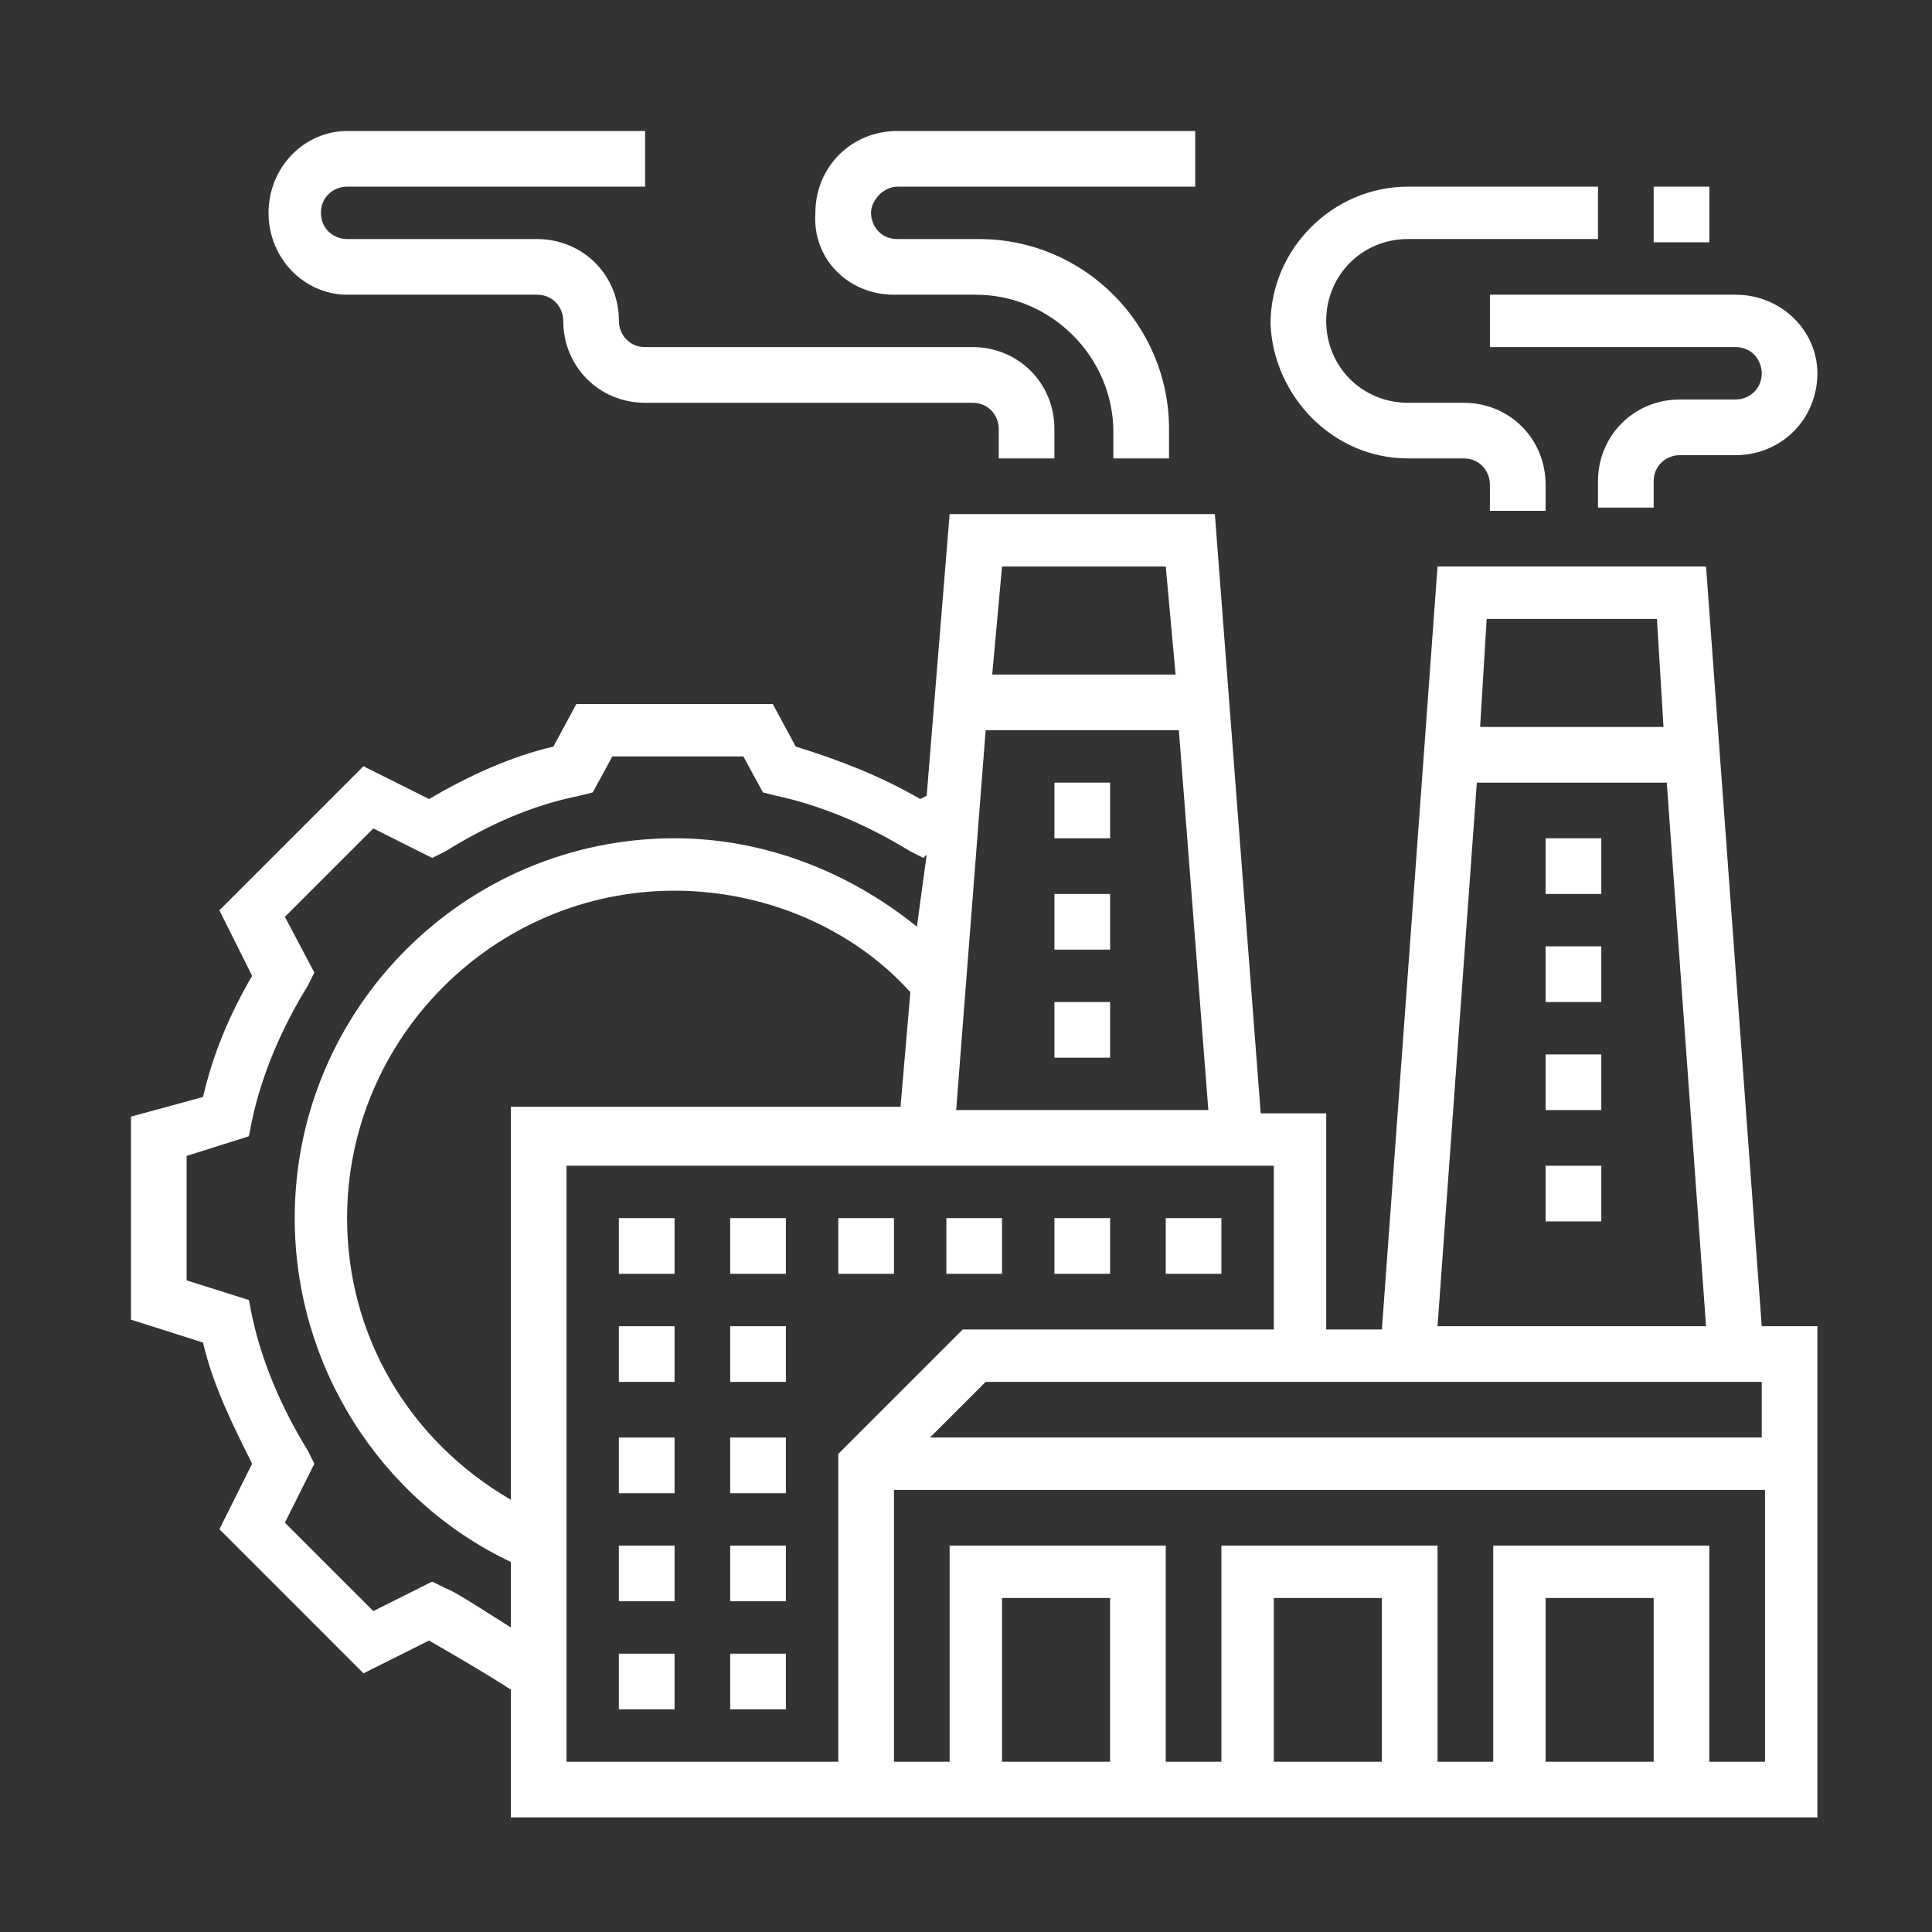
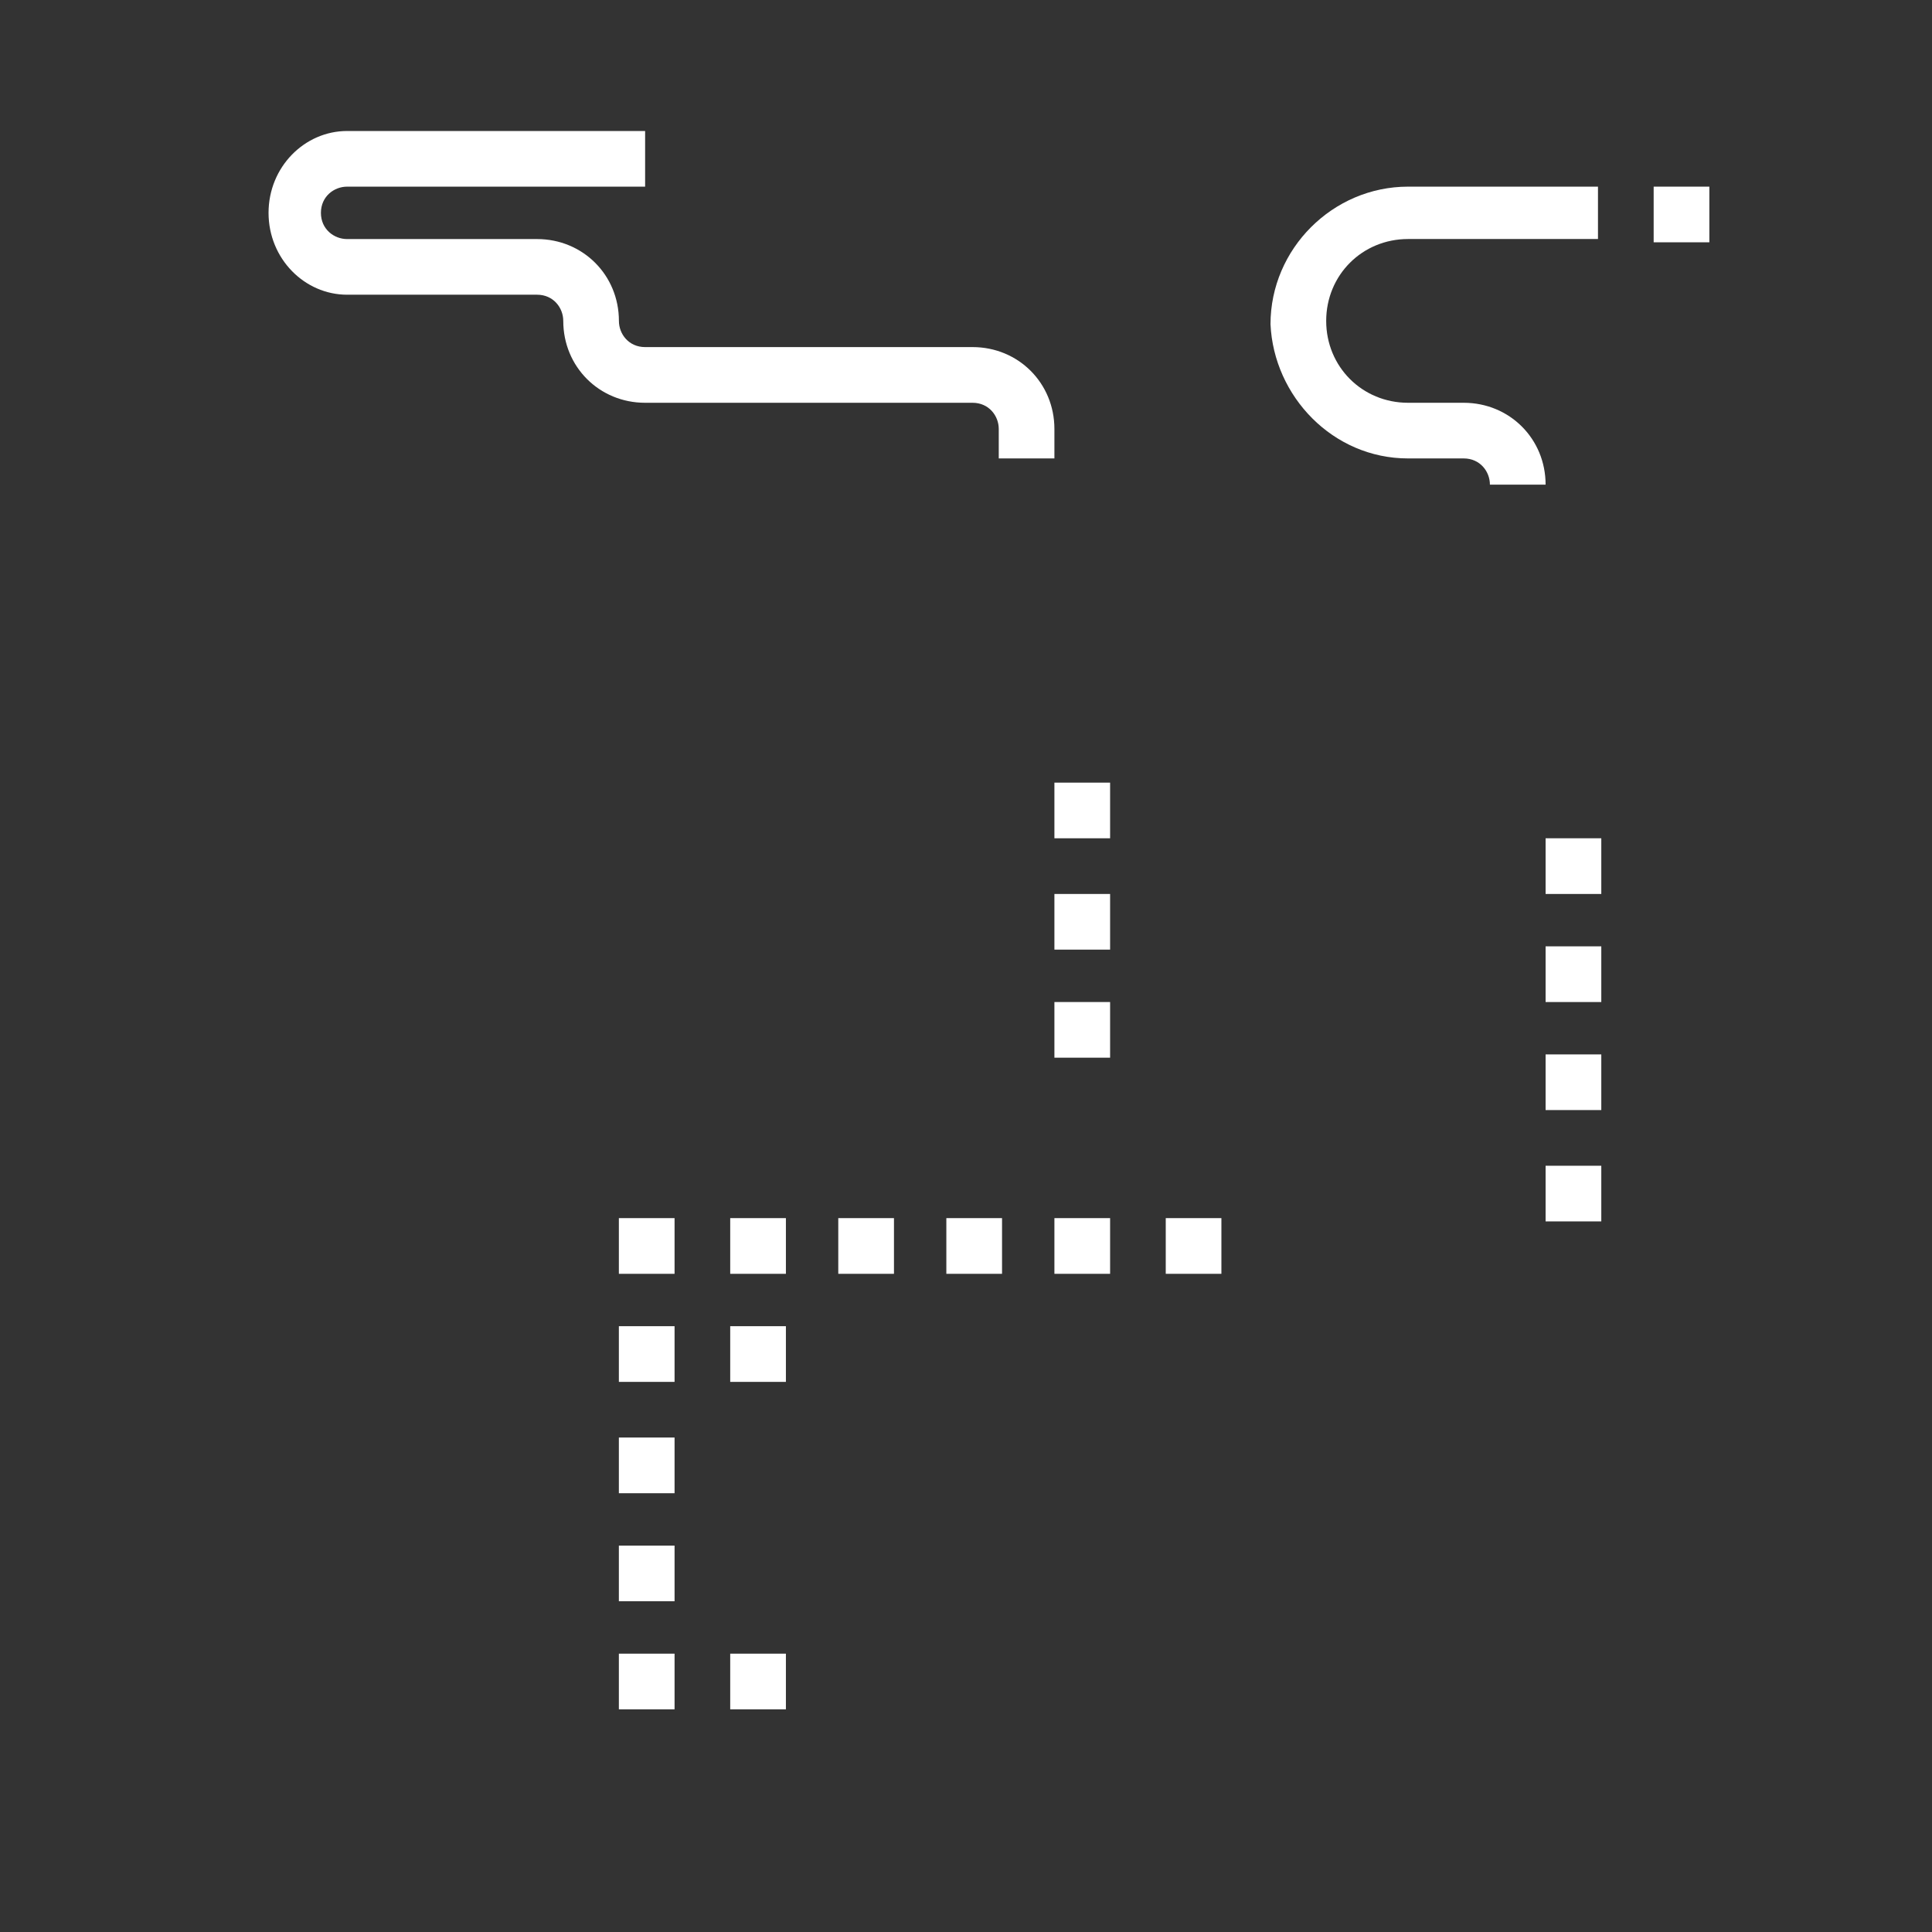
<svg xmlns="http://www.w3.org/2000/svg" width="46" height="46" viewBox="0 0 46 46" fill="none">
  <rect x="0" y="0" width="46" height="46" fill="#333333" stroke="none" />
-   <path d="M40.62 13.488H34.227L32.902 31.654H31.576V26.508H30.017L28.925 12.241H22.61L22.064 18.946L21.909 19.024C20.973 18.478 19.959 18.088 18.946 17.776L18.4 16.763H13.722L13.176 17.776C12.163 18.01 11.149 18.478 10.214 19.024L8.654 18.244L5.224 21.674L6.003 23.234C5.458 24.169 5.068 25.105 4.834 26.119L3.119 26.586V31.42L4.834 31.966C5.068 32.98 5.536 33.915 6.003 34.851L5.224 36.41L8.654 39.841L10.214 39.061C10.759 39.373 11.695 39.919 12.163 40.23V43.271H43.271V31.576H41.946L40.62 13.488ZM39.451 14.736L39.607 17.308H35.241L35.397 14.736H39.451ZM35.163 18.634H39.685L40.62 31.576H34.227L35.163 18.634ZM12.163 26.43V35.708C9.746 34.305 8.264 31.81 8.264 29.003C8.264 24.715 11.773 21.207 16.061 21.207C18.166 21.207 20.271 22.064 21.675 23.624L21.441 26.352H12.163V26.43ZM23.468 17.386H28.068L28.77 26.43H22.766L23.468 17.386ZM27.756 13.488L27.99 16.061H23.624L23.858 13.488H27.756ZM10.603 37.813L10.291 37.657L8.888 38.359L6.783 36.254L7.485 34.851L7.329 34.539C6.705 33.525 6.237 32.434 6.003 31.342L5.925 30.953L4.444 30.485V27.522L5.925 27.054L6.003 26.664C6.237 25.573 6.705 24.481 7.329 23.468L7.485 23.156L6.783 21.83L8.888 19.725L10.291 20.427L10.603 20.271C11.617 19.647 12.63 19.18 13.8 18.946L14.112 18.868L14.58 18.01H17.698L18.166 18.868L18.478 18.946C19.57 19.18 20.661 19.647 21.675 20.271L21.986 20.427L22.064 20.349L21.831 22.064C20.193 20.739 18.166 19.959 16.061 19.959C11.071 19.959 7.017 24.014 7.017 29.003C7.017 32.512 9.044 35.708 12.163 37.19V38.749C11.539 38.359 10.837 37.891 10.603 37.813ZM19.959 41.946H13.488V27.756H30.329V31.654H22.922L19.959 34.617V41.946ZM26.43 41.946H23.858V38.047H26.43V41.946ZM32.902 41.946H30.329V38.047H32.902V41.946ZM39.373 41.946H36.8V38.047H39.373V41.946ZM40.698 41.946V36.8H35.553V41.946H34.227V36.8H29.081V41.946H27.756V36.8H22.61V41.946H21.285V35.474H42.024V41.946H40.698ZM41.946 34.227H22.142L23.468 32.902H41.946V34.227Z" fill="white" />
-   <path d="M35.475 8.264H41.322C41.712 8.264 41.946 8.576 41.946 8.888C41.946 9.278 41.634 9.512 41.322 9.512H39.997C38.905 9.512 38.047 10.37 38.047 11.461V12.085H39.373V11.461C39.373 11.071 39.685 10.837 39.997 10.837H41.322C42.414 10.837 43.271 9.98 43.271 8.888C43.271 7.875 42.414 7.017 41.322 7.017H35.475V8.264Z" fill="white" />
-   <path d="M33.525 10.915H34.85C35.24 10.915 35.474 11.227 35.474 11.539V12.163H36.8V11.539C36.8 10.447 35.942 9.59 34.85 9.59H33.525C32.434 9.59 31.576 8.732 31.576 7.641C31.576 6.549 32.434 5.691 33.525 5.691H38.047V4.444H33.525C31.732 4.444 30.25 5.925 30.25 7.719C30.328 9.434 31.732 10.915 33.525 10.915Z" fill="white" />
+   <path d="M33.525 10.915H34.85C35.24 10.915 35.474 11.227 35.474 11.539H36.8V11.539C36.8 10.447 35.942 9.59 34.85 9.59H33.525C32.434 9.59 31.576 8.732 31.576 7.641C31.576 6.549 32.434 5.691 33.525 5.691H38.047V4.444H33.525C31.732 4.444 30.25 5.925 30.25 7.719C30.328 9.434 31.732 10.915 33.525 10.915Z" fill="white" />
  <path d="M40.699 4.444H39.373V5.769H40.699V4.444Z" fill="white" />
  <path d="M8.265 7.017H12.787C13.177 7.017 13.411 7.329 13.411 7.641C13.411 8.732 14.268 9.59 15.36 9.59H23.156C23.546 9.59 23.78 9.902 23.78 10.214V10.915H25.105V10.214C25.105 9.122 24.248 8.264 23.156 8.264H15.36C14.97 8.264 14.736 7.953 14.736 7.641C14.736 6.549 13.878 5.692 12.787 5.692H8.265C7.953 5.692 7.641 5.458 7.641 5.068C7.641 4.678 7.953 4.444 8.265 4.444H15.36V3.119H8.265C7.251 3.119 6.394 3.976 6.394 5.068C6.394 6.159 7.251 7.017 8.265 7.017Z" fill="white" />
-   <path d="M21.285 7.017H23.234C25.027 7.017 26.509 8.498 26.509 10.291V10.915H27.834V10.214C27.834 7.719 25.807 5.692 23.312 5.692H21.363C20.973 5.692 20.739 5.38 20.739 5.068C20.739 4.756 21.051 4.444 21.363 4.444H28.458V3.119H21.363C20.271 3.119 19.414 3.976 19.414 5.068C19.336 6.159 20.193 7.017 21.285 7.017Z" fill="white" />
  <path d="M26.431 29.003H25.105V30.329H26.431V29.003Z" fill="white" />
  <path d="M29.081 29.003H27.756V30.329H29.081V29.003Z" fill="white" />
  <path d="M23.858 29.003H22.532V30.329H23.858V29.003Z" fill="white" />
  <path d="M21.285 29.003H19.959V30.329H21.285V29.003Z" fill="white" />
  <path d="M16.061 29.003H14.735V30.329H16.061V29.003Z" fill="white" />
  <path d="M18.712 29.003H17.386V30.329H18.712V29.003Z" fill="white" />
  <path d="M18.712 31.576H17.386V32.902H18.712V31.576Z" fill="white" />
  <path d="M16.061 31.576H14.735V32.902H16.061V31.576Z" fill="white" />
-   <path d="M18.712 34.227H17.386V35.553H18.712V34.227Z" fill="white" />
  <path d="M16.061 34.227H14.735V35.553H16.061V34.227Z" fill="white" />
  <path d="M16.061 36.8H14.735V38.125H16.061V36.8Z" fill="white" />
-   <path d="M18.712 36.8H17.386V38.125H18.712V36.8Z" fill="white" />
  <path d="M18.712 39.373H17.386V40.698H18.712V39.373Z" fill="white" />
  <path d="M16.061 39.373H14.735V40.698H16.061V39.373Z" fill="white" />
  <path d="M26.431 18.634H25.105V19.959H26.431V18.634Z" fill="white" />
  <path d="M26.431 23.858H25.105V25.183H26.431V23.858Z" fill="white" />
  <path d="M26.431 21.285H25.105V22.61H26.431V21.285Z" fill="white" />
  <path d="M38.126 19.959H36.8V21.285H38.126V19.959Z" fill="white" />
  <path d="M38.126 25.105H36.8V26.43H38.126V25.105Z" fill="white" />
  <path d="M38.126 22.532H36.8V23.858H38.126V22.532Z" fill="white" />
  <path d="M38.126 27.756H36.8V29.081H38.126V27.756Z" fill="white" />
</svg>